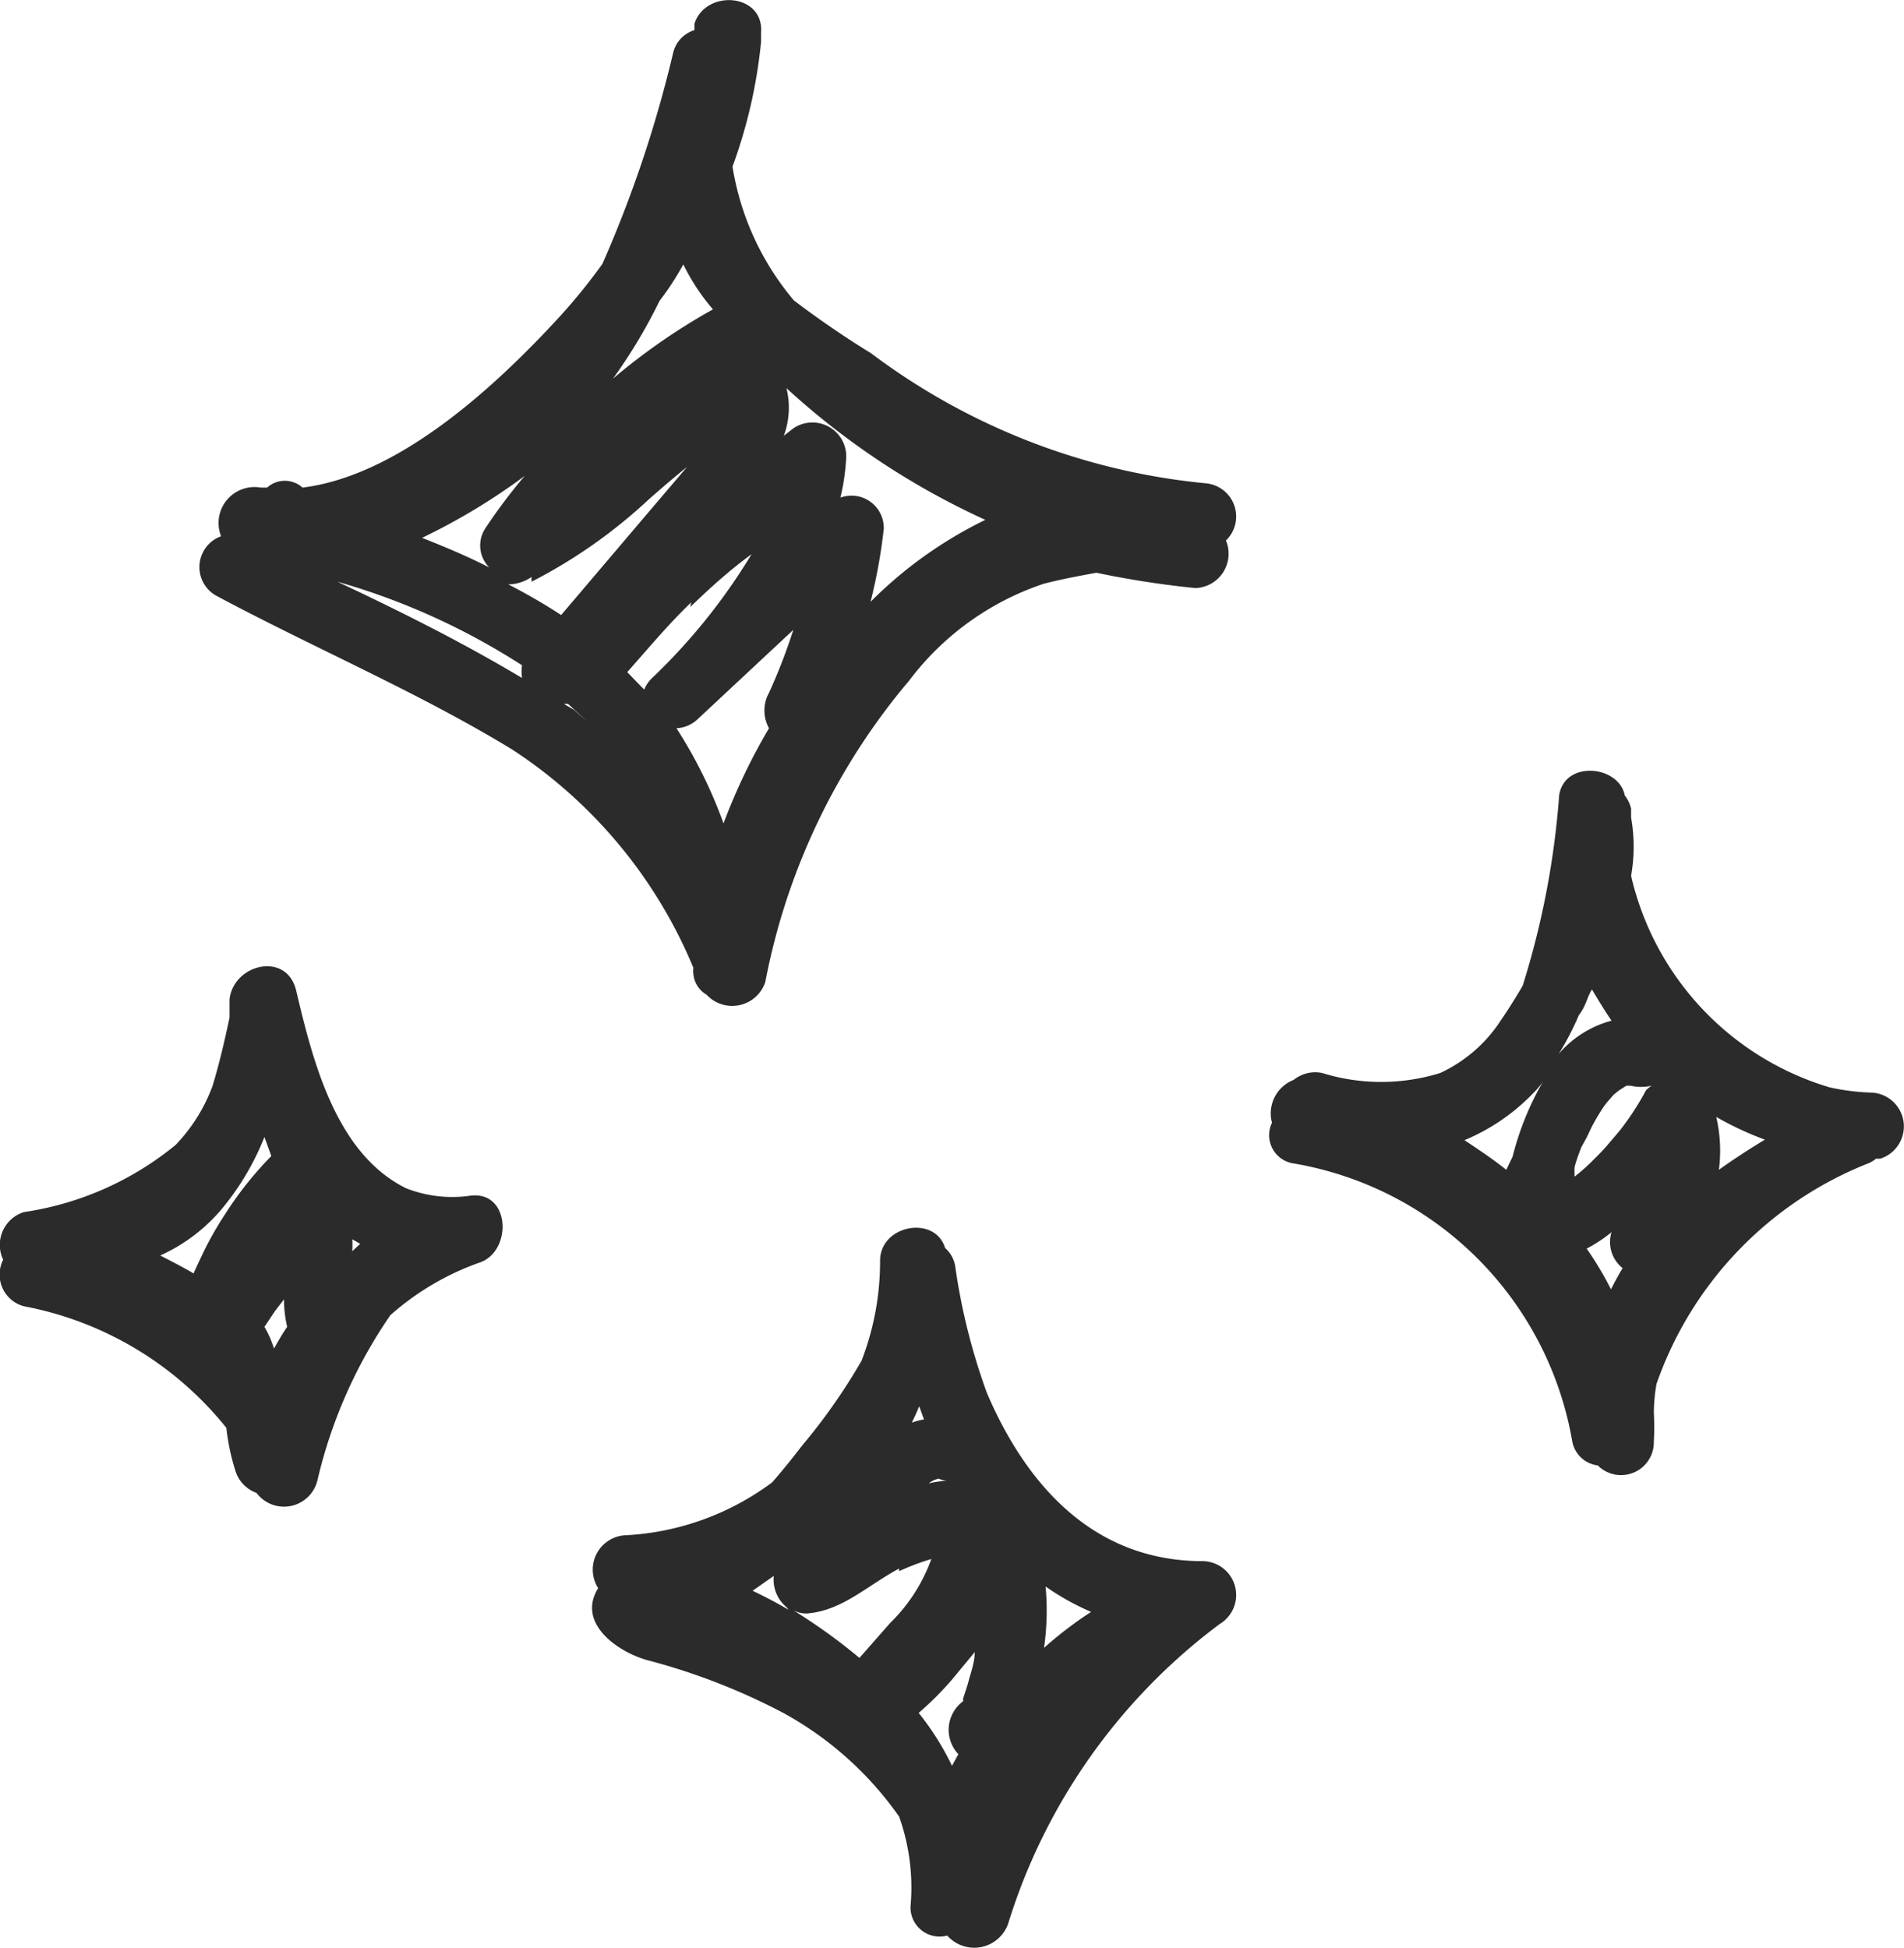
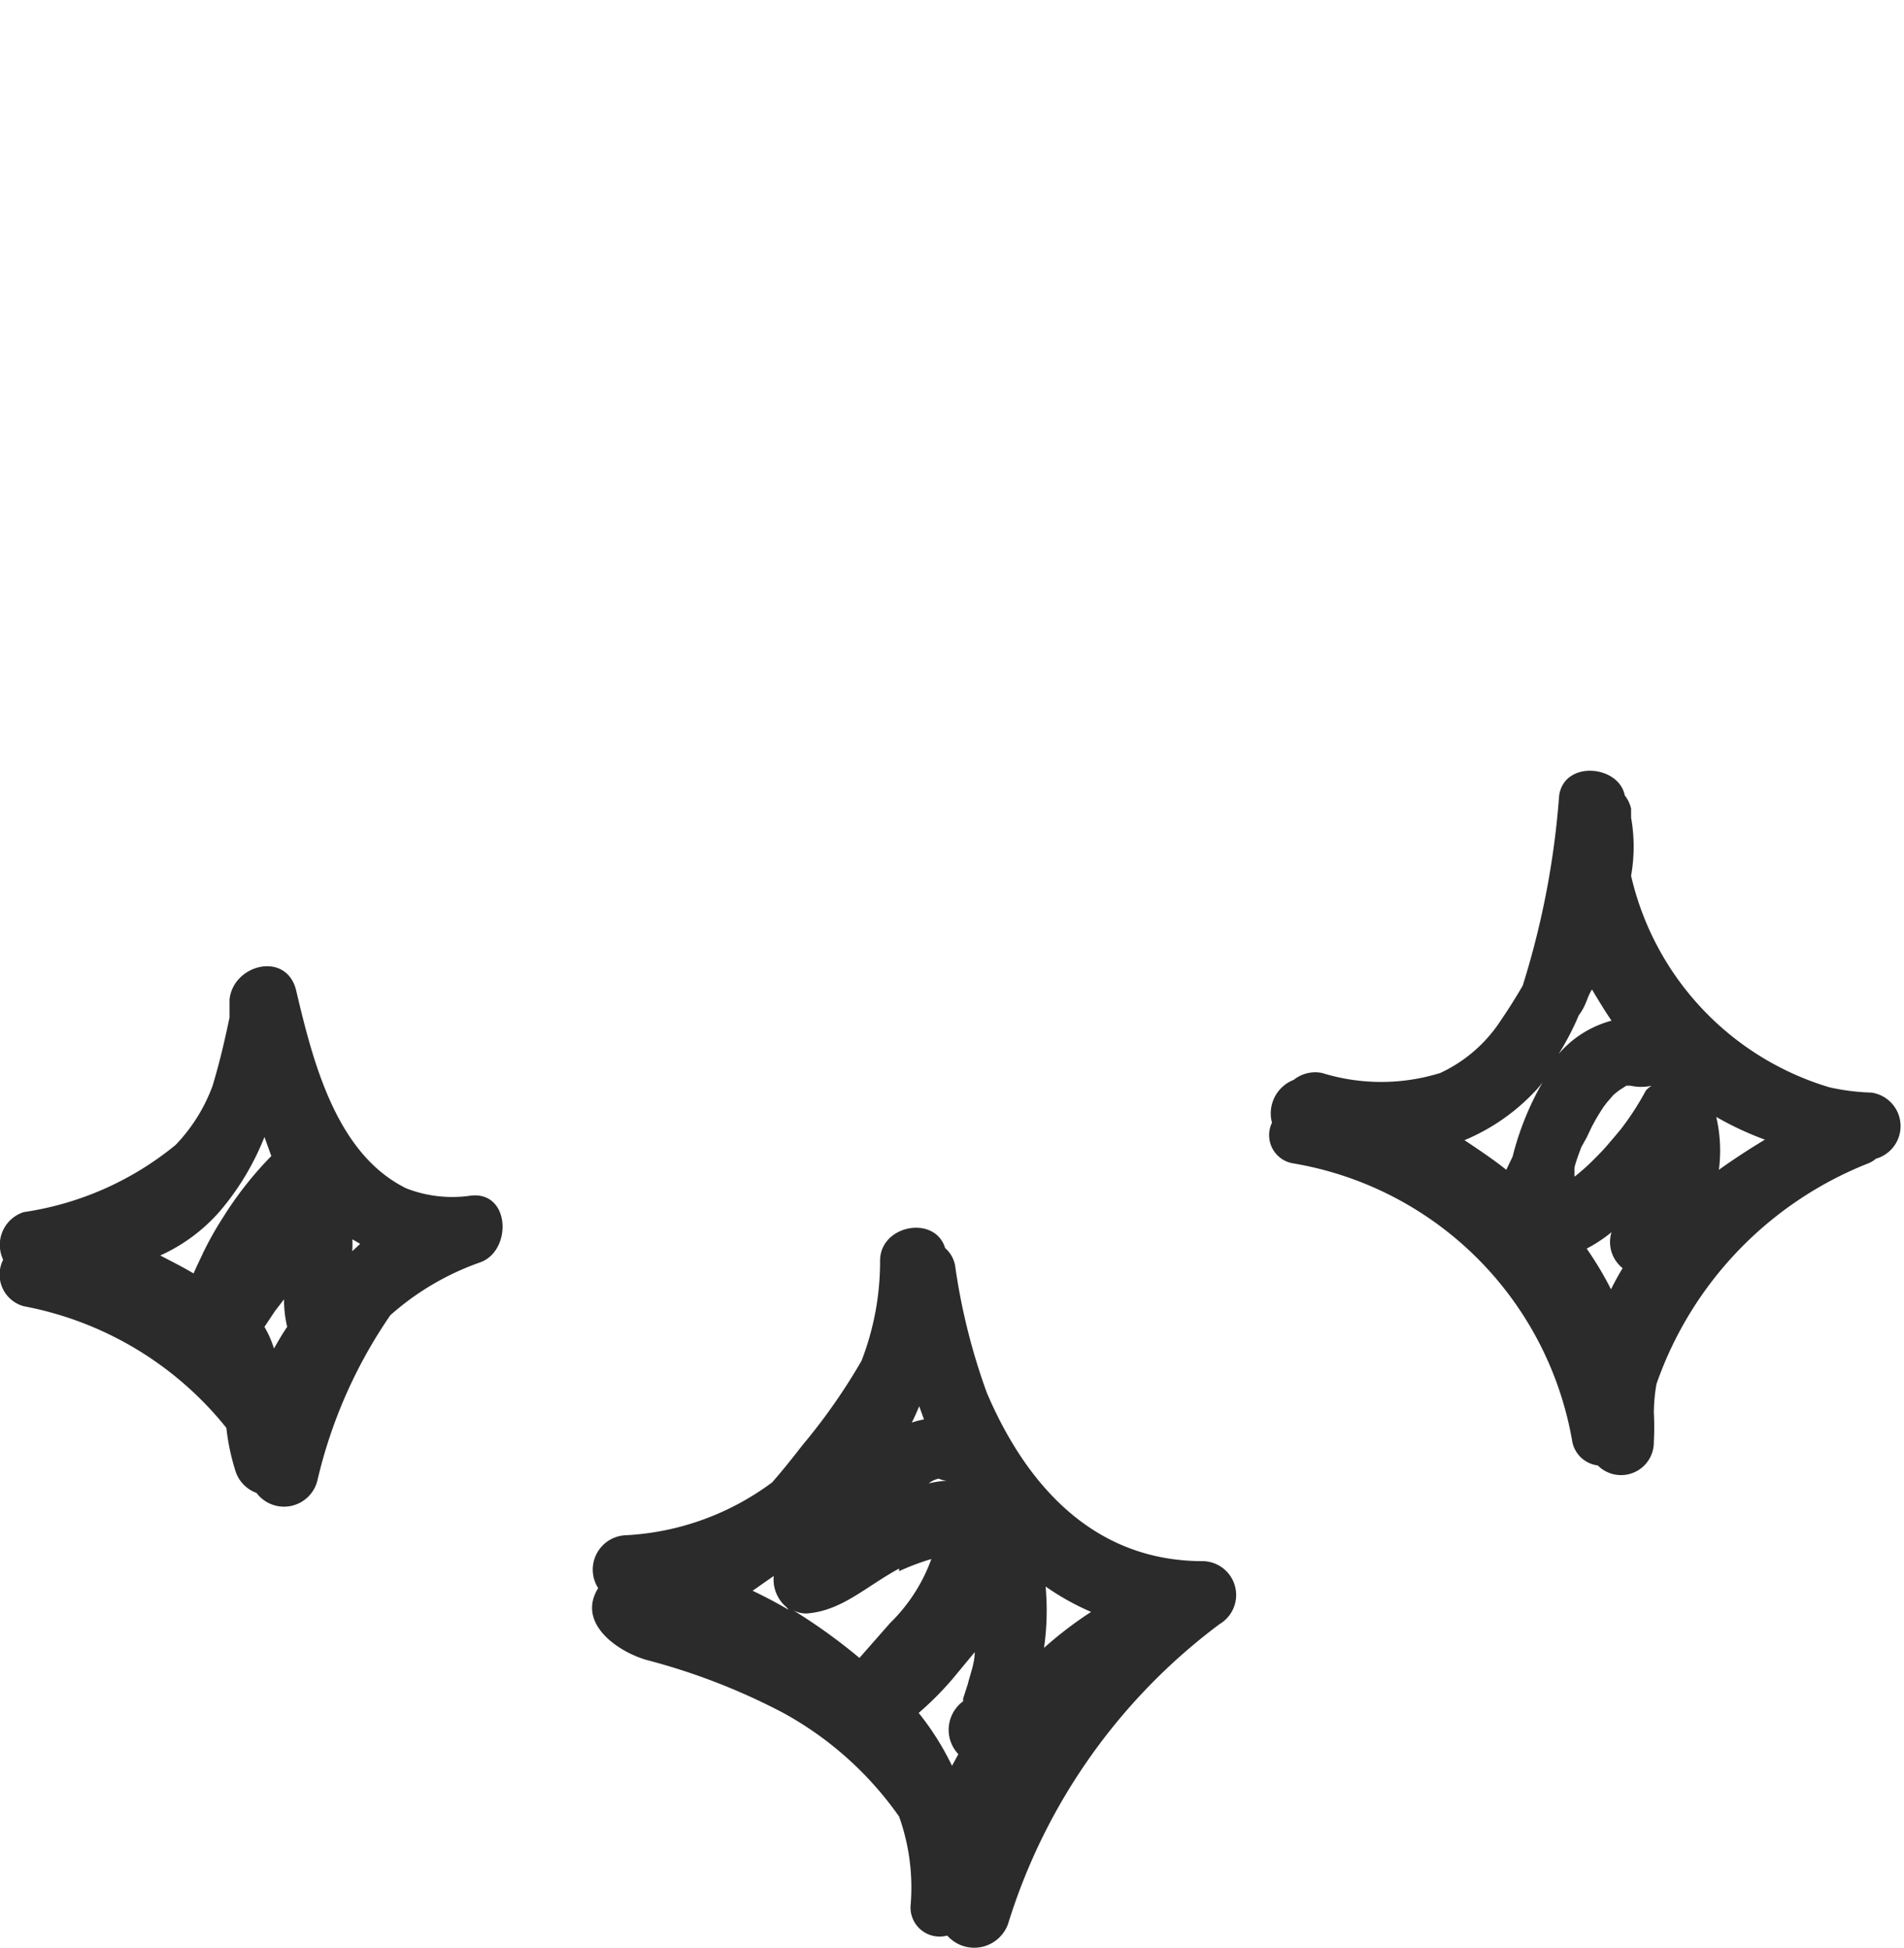
<svg xmlns="http://www.w3.org/2000/svg" viewBox="0 0 36 36.83">
  <defs>
    <style>.a{fill:#2B2B2B;}</style>
  </defs>
  <title>EDUCTV-Images</title>
-   <path class="a" d="M22.81,9.14a12.51,12.51,0,0,1-6.34-2.46,17.86,17.86,0,0,1-1.46-1,5.19,5.19,0,0,1-1.16-2.53A9.53,9.53,0,0,0,14.39.79h0l0-.17c.06-.75-1.05-.83-1.26-.17,0,0,0,.08,0,.12a.59.59,0,0,0-.4.42,23.06,23.06,0,0,1-1.34,4,11.06,11.06,0,0,1-.81,1c-1.16,1.26-3,3-4.86,3.23l0,0a.5.5,0,0,0-.67,0H4.93a.68.68,0,0,0-.75.92.62.62,0,0,0-.1,1.12c1.87,1,3.81,1.82,5.6,2.91a9.08,9.08,0,0,1,3.43,4.13.5.5,0,0,0,0,.12.51.51,0,0,0,.25.39.66.66,0,0,0,1.11-.24,12.44,12.44,0,0,1,2.72-5.7,5.28,5.28,0,0,1,2.54-1.83c.34-.09.68-.15,1-.21a17.66,17.66,0,0,0,1.87.29.65.65,0,0,0,.58-.9A.63.63,0,0,0,22.81,9.14ZM15,11.91a10.81,10.81,0,0,1-.46,1.19.69.69,0,0,0,0,.67,11.41,11.41,0,0,0-.86,1.8,8.87,8.87,0,0,0-.89-1.8.62.62,0,0,0,.4-.17ZM16.71,10a.61.61,0,0,0-.82-.59A4.16,4.16,0,0,0,16,8.65a.64.64,0,0,0-1-.55l-.18.14a1.53,1.53,0,0,0,.05-.9,14.39,14.39,0,0,0,3.76,2.49,8,8,0,0,0-2.17,1.55A10.29,10.29,0,0,0,16.71,10ZM12.92,5a4,4,0,0,0,.56.85,11.79,11.79,0,0,0-1.89,1.31,10,10,0,0,0,.88-1.47Q12.71,5.38,12.92,5ZM9.92,9A10.36,10.36,0,0,0,9.17,10a.59.59,0,0,0,.08.73c-.41-.21-.84-.39-1.27-.56A11.85,11.85,0,0,0,9.92,9Zm.13,2a9.77,9.77,0,0,0,2.22-1.56c.24-.21.47-.41.72-.61l-.8.94-1.58,1.86c-.32-.21-.65-.4-1-.58A.78.78,0,0,0,10.05,10.91Zm3,.48c.37-.36.76-.71,1.16-1a11.27,11.27,0,0,1-1.89,2.35.64.64,0,0,0-.14.21l-.32-.33C12.3,12.21,12.68,11.76,13.07,11.39ZM6.38,11a13,13,0,0,1,3.49,1.58,1,1,0,0,0,0,.24C8.75,12.15,7.57,11.56,6.38,11Zm4.47,2.42-.19-.11.08,0,.37.34Z" />
  <path class="a" d="M8.89,22.61a2.39,2.39,0,0,1-1.21-.14c-1.32-.65-1.76-2.38-2.08-3.74-.18-.75-1.19-.5-1.26.17,0,.11,0,.23,0,.34s0,0,0,0c-.09.43-.19.86-.32,1.29a3.21,3.21,0,0,1-.7,1.12A5.87,5.87,0,0,1,.45,22.92a.65.65,0,0,0-.39.9.62.62,0,0,0,.39.88A6.43,6.43,0,0,1,4.28,27a4.2,4.2,0,0,0,.18.84.65.65,0,0,0,.39.39A.65.65,0,0,0,6,28a9.18,9.18,0,0,1,1.38-3.13,5.09,5.09,0,0,1,1.7-1C9.69,23.65,9.65,22.51,8.89,22.61ZM4,24.21s0,0,0,0Zm1.13-2.35A6.73,6.73,0,0,0,4.23,23a6.38,6.38,0,0,0-.38.67c-.06.13-.13.27-.19.41-.2-.12-.42-.23-.63-.34a3.28,3.28,0,0,0,1.13-.84A5,5,0,0,0,5,21.5Zm.07,2.93.17-.22a2.24,2.24,0,0,0,.06.52c-.09.13-.17.27-.25.41A1.91,1.91,0,0,0,5,25.09Zm1.42-1.38.19.11-.15.14A1.87,1.87,0,0,0,6.66,23.41Z" />
  <path class="a" d="M22.74,29.52c-2.07,0-3.34-1.45-4.08-3.18a11.87,11.87,0,0,1-.6-2.4.57.57,0,0,0-.19-.34c-.19-.63-1.23-.44-1.23.24a5.2,5.2,0,0,1-.35,1.89,11.19,11.19,0,0,1-1.12,1.6c-.17.22-.36.46-.57.7a5.07,5.07,0,0,1-2.76,1,.65.65,0,0,0-.53,1c-.41.66.36,1.2.92,1.36a12.09,12.09,0,0,1,2.58,1A6.47,6.47,0,0,1,17,34.35,4,4,0,0,1,17.22,36a.55.55,0,0,0,.69.6.68.68,0,0,0,1.15-.22,11.19,11.19,0,0,1,4-5.67A.64.64,0,0,0,22.74,29.52ZM18,28A.41.41,0,0,1,18,28a1.7,1.7,0,0,0-.44.05.45.45,0,0,1,.19-.09A.46.46,0,0,0,18,28Zm-1,1.71a4.49,4.49,0,0,1,.61-.23,3.23,3.23,0,0,1-.78,1.21l-.58.66A10.72,10.72,0,0,0,15,30.45a.54.54,0,0,0,.25.06C15.92,30.46,16.37,30,17,29.66Zm1.2,2.64,0,0h0Zm-.73-5.51a1.55,1.55,0,0,0-.23.06c.05-.1.1-.21.14-.31Zm-2.56,3.6c-.22-.13-.45-.25-.68-.36l.4-.28A.68.68,0,0,0,14.87,30.39ZM18,31.76l.43-.52c0,.2-.08.4-.13.6l-.09.28,0,.05a.67.67,0,0,0-.09,1l-.12.22a5.18,5.18,0,0,0-.63-1A6,6,0,0,0,18,31.76ZM19.77,30a4.84,4.84,0,0,0,.86.48,7.23,7.23,0,0,0-.89.68A5,5,0,0,0,19.77,30Z" />
-   <path class="a" d="M35.38,20.66a4.17,4.17,0,0,1-.79-.1,5.45,5.45,0,0,1-3.75-4,3.14,3.14,0,0,0,0-1.1h0c0-.06,0-.12,0-.17a.65.65,0,0,0-.12-.25c-.11-.57-1.14-.67-1.24,0a15.91,15.91,0,0,1-.69,3.6c-.14.24-.28.46-.41.65a2.74,2.74,0,0,1-1.15,1,3.77,3.77,0,0,1-2.23,0,.65.65,0,0,0-.54.13.68.68,0,0,0-.41.81.54.54,0,0,0,.41.77,6.44,6.44,0,0,1,5.27,5.27.56.56,0,0,0,.48.44.62.62,0,0,0,1.06-.45,5.07,5.07,0,0,0,0-.55,3.29,3.29,0,0,1,.05-.54A6.94,6.94,0,0,1,35.32,22a.54.54,0,0,0,.15-.09l.08,0A.64.64,0,0,0,35.38,20.66ZM30,21.51l.09-.19a4,4,0,0,1,.23-.39l.06-.08.13-.15.1-.08.14-.09h0l.08,0h0c.07,0,.07,0,0,0h0a.91.91,0,0,0,.4,0,.48.48,0,0,0-.11.09,5.21,5.21,0,0,1-.48.74l-.1.12-.12.14c-.09.11-.19.21-.29.31a3.73,3.73,0,0,1-.36.32l0,0c0-.05,0-.11,0-.16s.08-.27.13-.4Zm.85-1h0Zm-2.37,1.61c-.25-.2-.52-.38-.79-.56A3.87,3.87,0,0,0,29,20.66a1.63,1.63,0,0,0,.17-.2,5.49,5.49,0,0,0-.57,1.41ZM30,23.61a2.72,2.72,0,0,0,.47-.31.63.63,0,0,0,.21.68h0c-.08.13-.15.26-.22.4A6.36,6.36,0,0,0,30,23.61Zm2.45-2.49a5.94,5.94,0,0,0,.92.43q-.45.27-.87.57A2.8,2.8,0,0,0,32.45,21.12ZM30.1,18.71c.12.2.24.4.37.59a2,2,0,0,0-1,.63,5.06,5.06,0,0,0,.38-.73C30,19,30,18.87,30.1,18.71Z" />
+   <path class="a" d="M35.38,20.66a4.17,4.17,0,0,1-.79-.1,5.45,5.45,0,0,1-3.75-4,3.14,3.14,0,0,0,0-1.1h0c0-.06,0-.12,0-.17a.65.65,0,0,0-.12-.25c-.11-.57-1.14-.67-1.24,0a15.91,15.91,0,0,1-.69,3.6c-.14.24-.28.46-.41.65a2.74,2.74,0,0,1-1.15,1,3.77,3.77,0,0,1-2.23,0,.65.65,0,0,0-.54.13.68.68,0,0,0-.41.81.54.54,0,0,0,.41.77,6.44,6.44,0,0,1,5.27,5.27.56.56,0,0,0,.48.44.62.62,0,0,0,1.06-.45,5.07,5.07,0,0,0,0-.55,3.29,3.29,0,0,1,.05-.54A6.94,6.94,0,0,1,35.32,22a.54.54,0,0,0,.15-.09A.64.64,0,0,0,35.38,20.66ZM30,21.51l.09-.19a4,4,0,0,1,.23-.39l.06-.08.13-.15.1-.08.14-.09h0l.08,0h0c.07,0,.07,0,0,0h0a.91.91,0,0,0,.4,0,.48.48,0,0,0-.11.09,5.21,5.21,0,0,1-.48.74l-.1.12-.12.14c-.09.11-.19.21-.29.31a3.73,3.73,0,0,1-.36.32l0,0c0-.05,0-.11,0-.16s.08-.27.13-.4Zm.85-1h0Zm-2.37,1.61c-.25-.2-.52-.38-.79-.56A3.87,3.87,0,0,0,29,20.66a1.63,1.63,0,0,0,.17-.2,5.49,5.49,0,0,0-.57,1.41ZM30,23.61a2.72,2.72,0,0,0,.47-.31.63.63,0,0,0,.21.68h0c-.08.13-.15.26-.22.4A6.36,6.36,0,0,0,30,23.61Zm2.45-2.49a5.94,5.94,0,0,0,.92.43q-.45.27-.87.57A2.8,2.8,0,0,0,32.45,21.12ZM30.1,18.71c.12.2.24.4.37.59a2,2,0,0,0-1,.63,5.06,5.06,0,0,0,.38-.73C30,19,30,18.87,30.1,18.71Z" />
</svg>